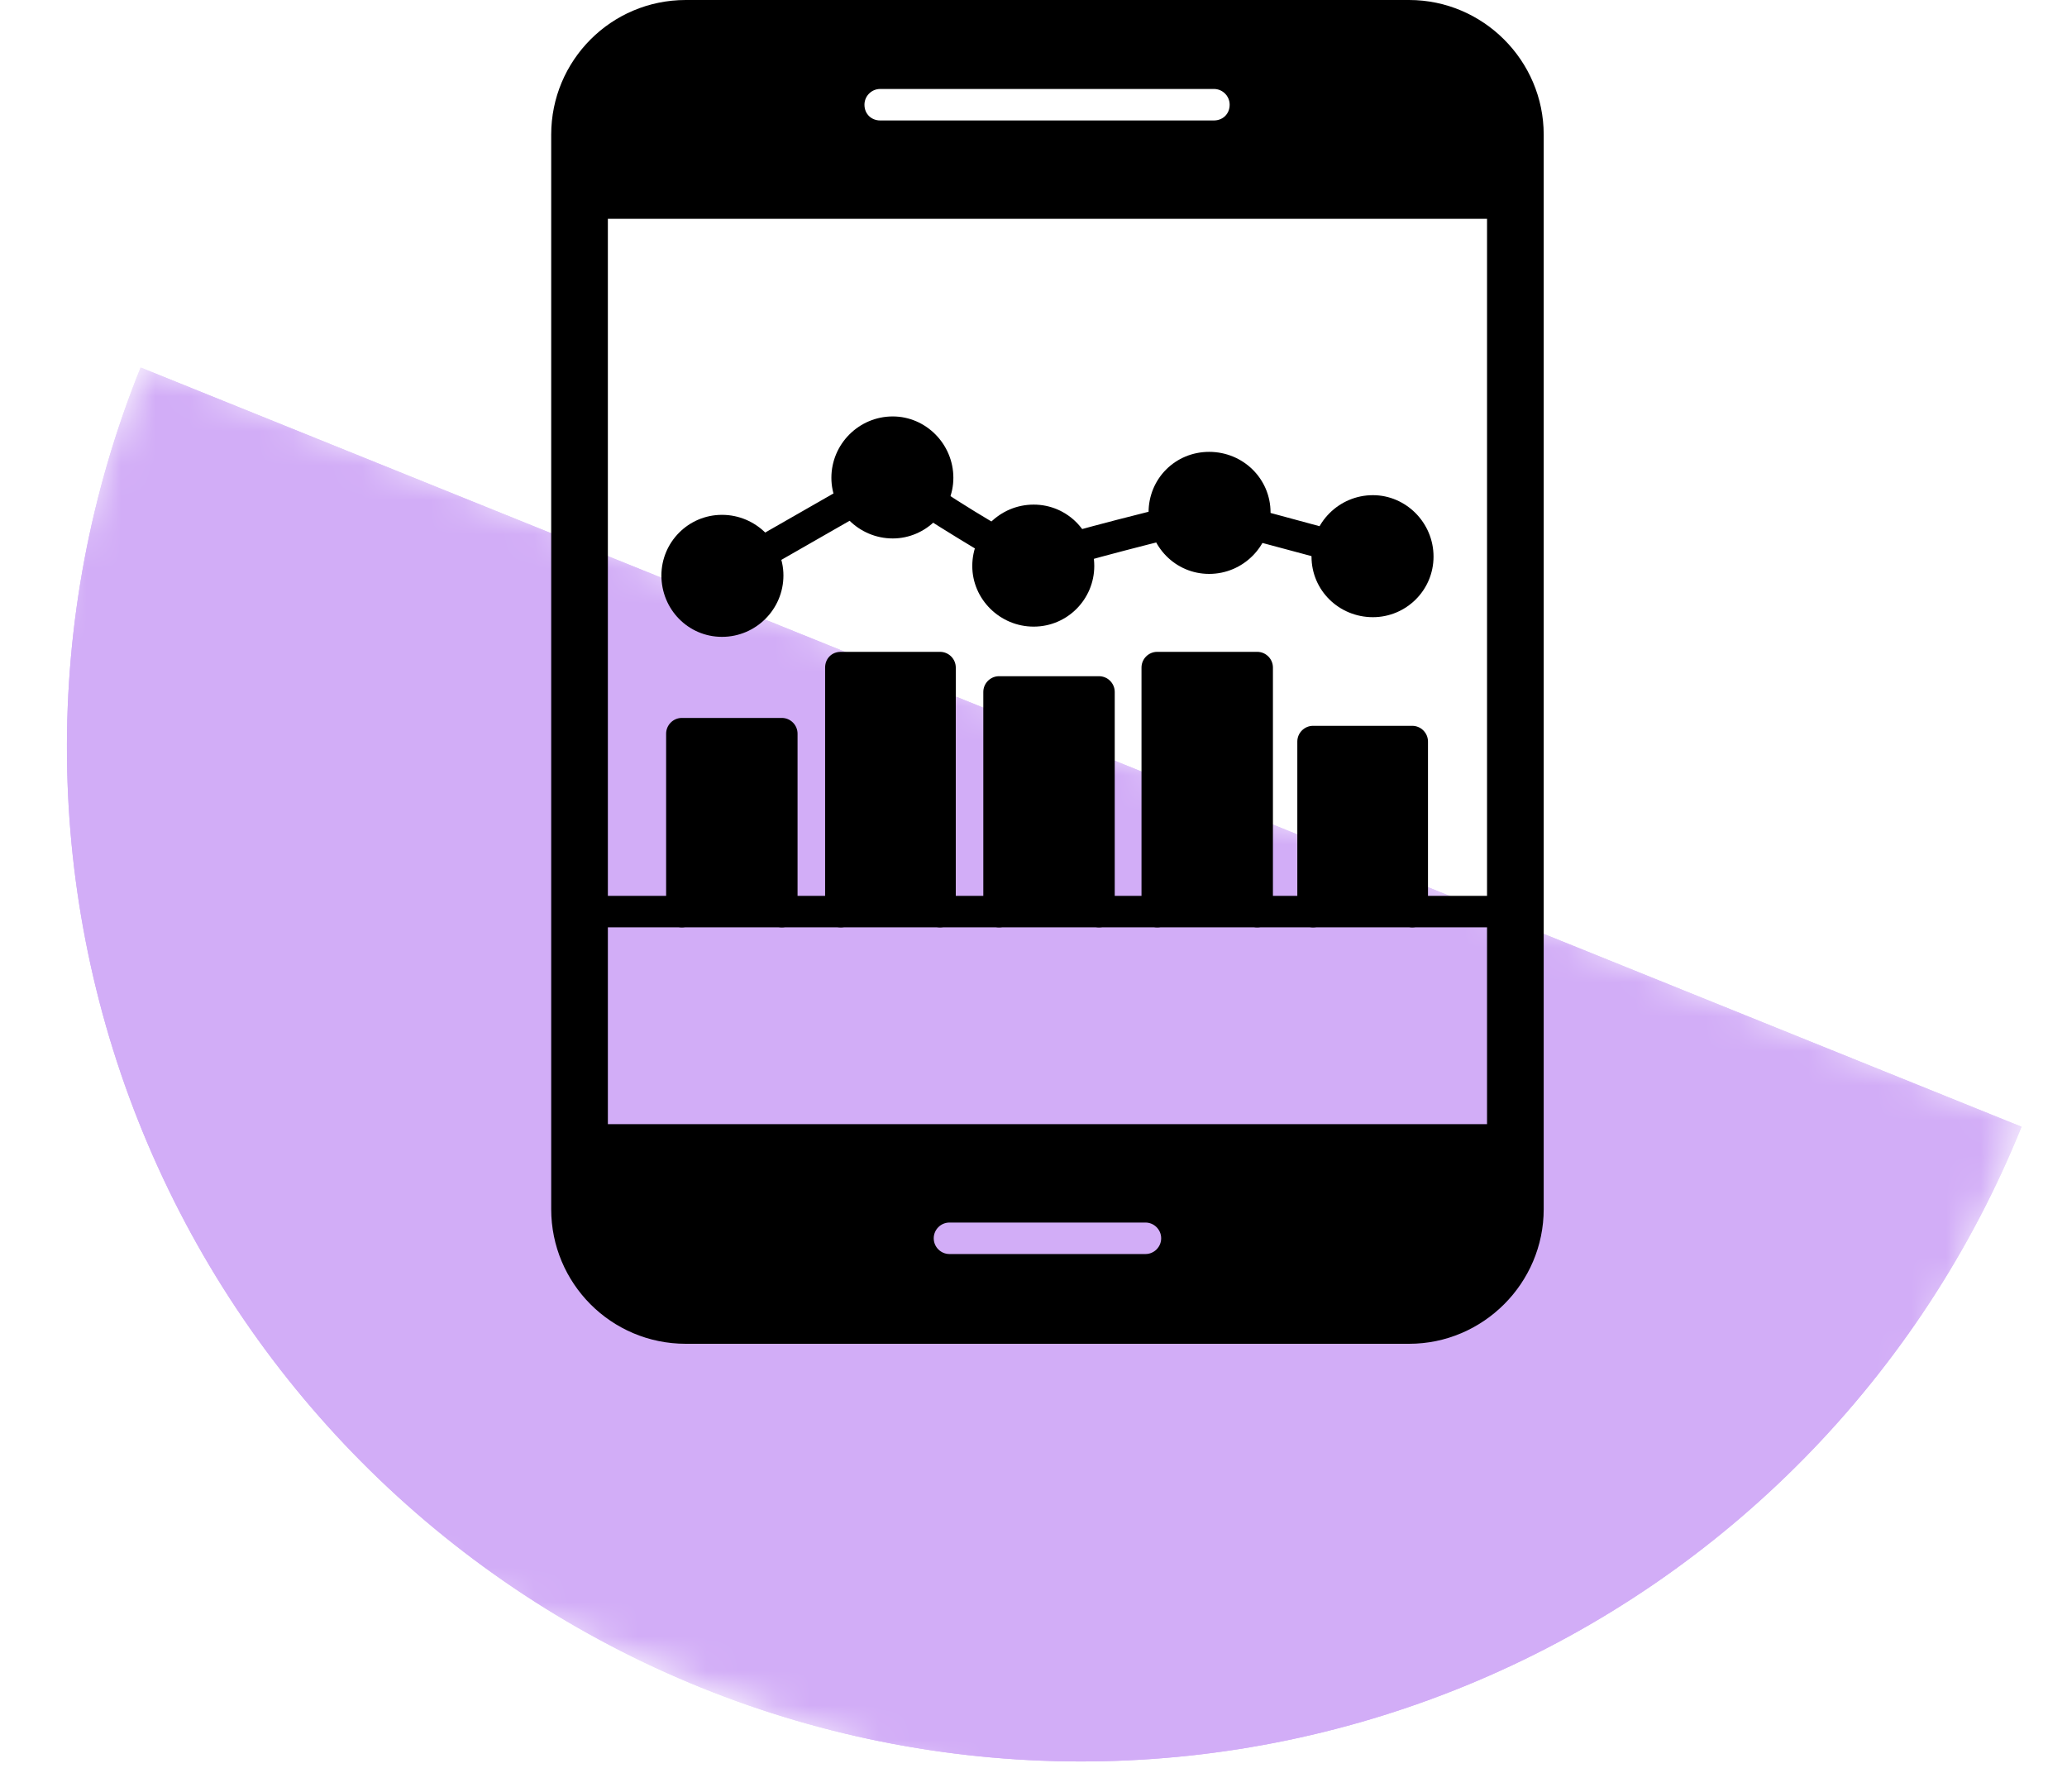
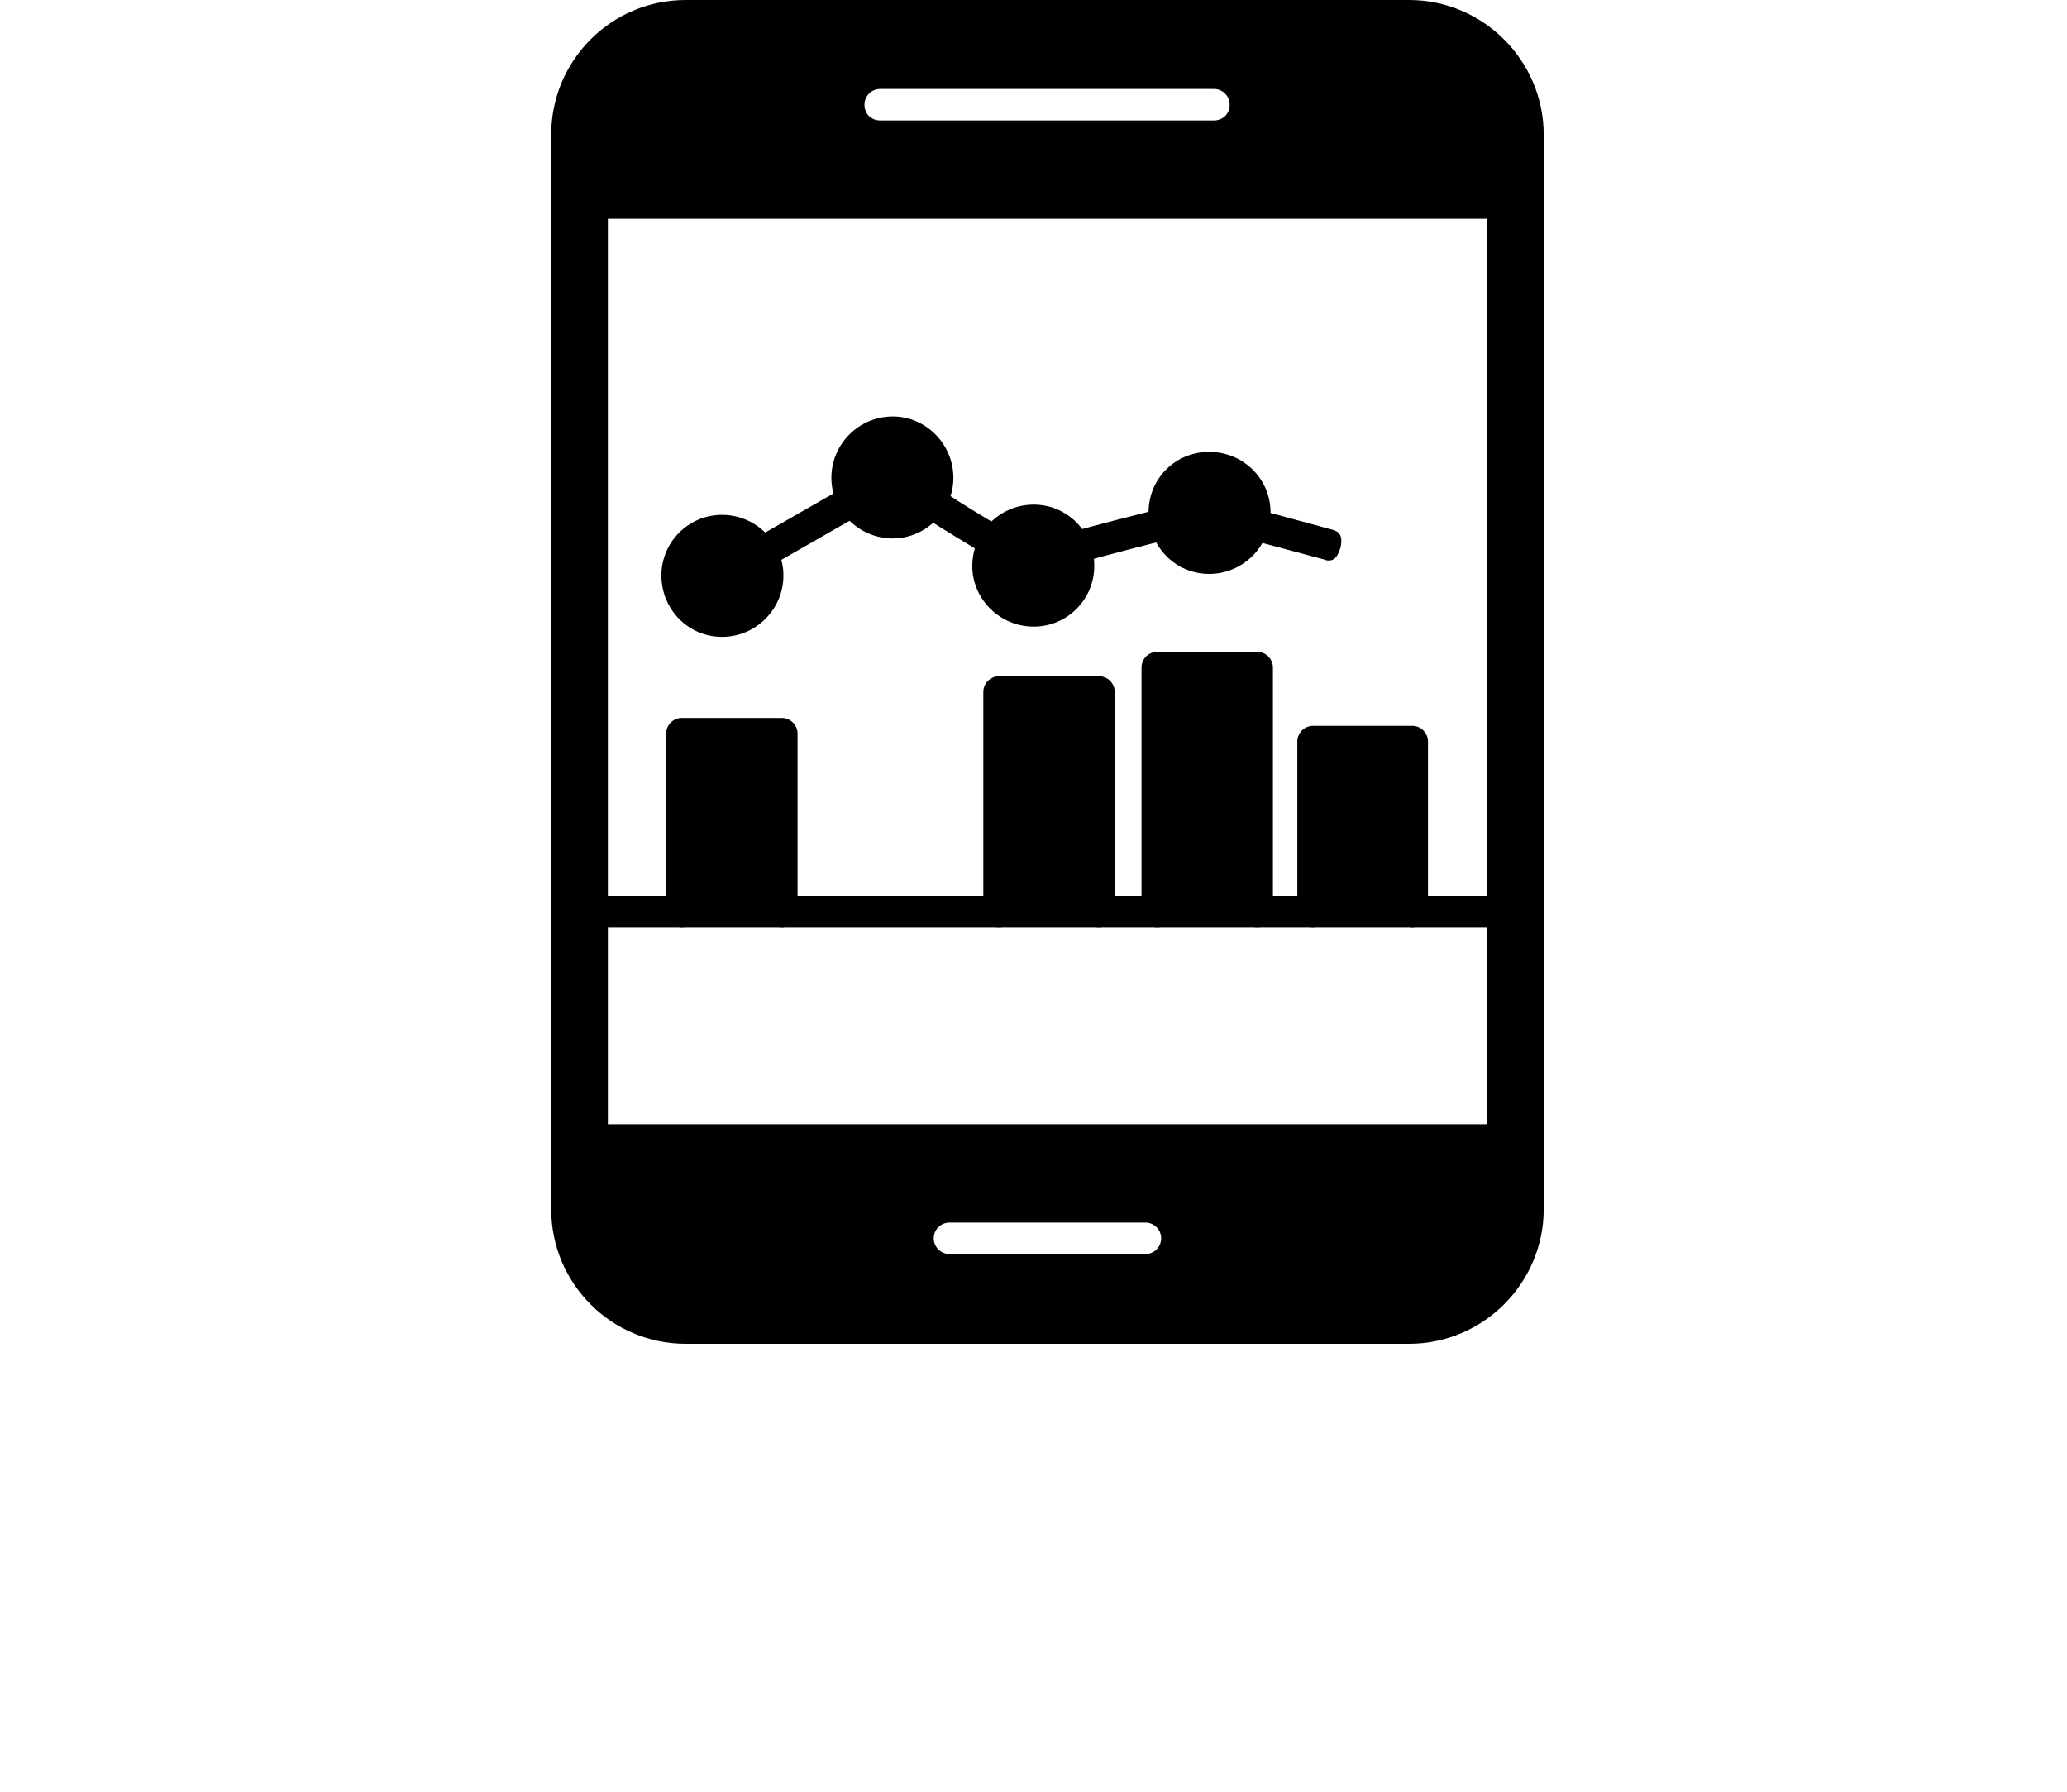
<svg xmlns="http://www.w3.org/2000/svg" width="60" height="52" viewBox="0 0 60 52" fill="none">
  <mask id="mask0_807_149" style="mask-type:alpha" maskUnits="userSpaceOnUse" x="0" y="0" width="60" height="52">
    <rect width="60" height="52" fill="#D9D9D9" />
  </mask>
  <g mask="url(#mask0_807_149)">
    <mask id="mask1_807_149" style="mask-type:alpha" maskUnits="userSpaceOnUse" x="-7" y="10" width="66" height="50">
-       <rect x="47.662" y="60" width="58.877" height="29.736" transform="rotate(-158.021 47.662 60)" fill="#D2ADF7" />
-     </mask>
+       </mask>
    <g mask="url(#mask1_807_149)">
      <path d="M4.082 10.666C1.16 17.906 1.234 26.01 4.287 33.196C7.34 40.382 13.123 46.06 20.363 48.982C27.603 51.904 35.708 51.831 42.894 48.777C50.079 45.724 55.758 39.941 58.68 32.701L31.381 21.683L4.082 10.666Z" fill="#D2ADF7" />
      <path d="M4.082 10.666C1.16 17.906 1.234 26.01 4.287 33.196C7.34 40.382 13.123 46.06 20.363 48.982C27.603 51.904 35.708 51.831 42.894 48.777C50.079 45.724 55.758 39.941 58.68 32.701L31.381 21.683L4.082 10.666Z" fill="#D2ADF7" />
    </g>
  </g>
  <path fill-rule="evenodd" clip-rule="evenodd" d="M40.903 39H19.907C17.736 39 16 37.241 16 35.093V3.907C16 1.759 17.736 0 19.907 0H40.903C43.051 0 44.81 1.759 44.81 3.907V35.093C44.81 37.241 43.051 39 40.903 39ZM33.25 36.395H27.561C27.309 36.395 27.104 36.19 27.104 35.938C27.104 35.687 27.309 35.481 27.561 35.481H33.25C33.501 35.481 33.706 35.687 33.706 35.938C33.706 36.19 33.501 36.395 33.25 36.395ZM35.237 3.496H25.55C25.299 3.496 25.093 3.313 25.093 3.039C25.093 2.787 25.299 2.582 25.55 2.582H35.237C35.489 2.582 35.694 2.787 35.694 3.039C35.694 3.313 35.489 3.496 35.237 3.496ZM43.165 6.351H17.645V32.626H43.165V6.351Z" fill="black" />
  <path fill-rule="evenodd" clip-rule="evenodd" d="M22.695 26.914C22.443 26.914 22.238 26.708 22.238 26.457H20.25C20.25 26.708 20.044 26.914 19.793 26.914C19.542 26.914 19.336 26.708 19.336 26.457V21.293C19.336 21.042 19.542 20.836 19.793 20.836H22.695C22.946 20.836 23.151 21.042 23.151 21.293V26.457C23.151 26.708 22.946 26.914 22.695 26.914Z" fill="black" />
-   <path fill-rule="evenodd" clip-rule="evenodd" d="M27.287 26.914C27.035 26.914 26.83 26.708 26.83 26.457H24.865C24.865 26.708 24.659 26.914 24.408 26.914C24.134 26.914 23.951 26.708 23.951 26.457V19.374C23.951 19.123 24.134 18.918 24.408 18.918H27.287C27.538 18.918 27.744 19.123 27.744 19.374V26.457C27.744 26.708 27.538 26.914 27.287 26.914Z" fill="black" />
  <path fill-rule="evenodd" clip-rule="evenodd" d="M31.901 26.914C31.65 26.914 31.445 26.708 31.445 26.457H29.457C29.457 26.708 29.251 26.914 29 26.914C28.749 26.914 28.543 26.708 28.543 26.457V20.082C28.543 19.831 28.749 19.625 29 19.625H31.901C32.153 19.625 32.358 19.831 32.358 20.082V26.457C32.358 26.708 32.153 26.914 31.901 26.914Z" fill="black" />
  <path fill-rule="evenodd" clip-rule="evenodd" d="M36.493 26.914C36.242 26.914 36.036 26.708 36.036 26.457H34.049C34.049 26.708 33.843 26.914 33.592 26.914C33.34 26.914 33.135 26.708 33.135 26.457V19.374C33.135 19.123 33.34 18.918 33.592 18.918H36.493C36.745 18.918 36.95 19.123 36.95 19.374V26.457C36.95 26.708 36.745 26.914 36.493 26.914Z" fill="black" />
  <path fill-rule="evenodd" clip-rule="evenodd" d="M40.994 26.914C40.765 26.914 40.537 26.708 40.537 26.457H38.572C38.572 26.708 38.367 26.914 38.115 26.914C37.864 26.914 37.658 26.708 37.658 26.457V21.522C37.658 21.271 37.864 21.065 38.115 21.065H40.994C41.245 21.065 41.451 21.271 41.451 21.522V26.457C41.451 26.708 41.245 26.914 40.994 26.914Z" fill="black" />
  <path fill-rule="evenodd" clip-rule="evenodd" d="M43.692 26.914H17.098C16.846 26.914 16.641 26.708 16.641 26.457C16.641 26.206 16.846 26 17.098 26H43.692C43.943 26 44.148 26.206 44.148 26.457C44.148 26.708 43.943 26.914 43.692 26.914Z" fill="black" />
  <path fill-rule="evenodd" clip-rule="evenodd" d="M22.101 16.518C21.941 16.518 21.918 16.381 21.826 16.244C21.712 16.016 21.644 15.787 21.872 15.65L24.545 14.12C24.751 13.982 24.911 14.142 25.048 14.348C25.185 14.576 25.208 14.782 25.002 14.919L22.329 16.45C22.261 16.496 22.169 16.518 22.101 16.518ZM31.194 16.336C31.011 16.336 30.942 16.199 30.874 16.016C30.805 15.764 30.851 15.513 31.08 15.445C31.902 15.216 32.976 14.942 33.707 14.759C33.958 14.691 34.164 14.851 34.21 15.102C34.278 15.353 34.187 15.582 33.935 15.65C33.204 15.833 32.131 16.107 31.331 16.336C31.285 16.336 31.239 16.336 31.194 16.336ZM38.573 16.267C38.528 16.267 38.505 16.267 38.459 16.244L36.243 15.65C36.015 15.582 36.037 15.445 36.106 15.193C36.175 14.965 36.243 14.713 36.494 14.782L38.688 15.376C38.939 15.445 38.962 15.627 38.916 15.879C38.848 16.084 38.779 16.267 38.573 16.267ZM28.886 16.176C28.818 16.176 28.726 16.153 28.658 16.13C28.155 15.833 27.515 15.445 26.762 14.965C26.556 14.828 26.556 14.576 26.693 14.371C26.83 14.165 27.036 14.051 27.264 14.188C27.995 14.668 28.635 15.056 29.115 15.33C29.343 15.467 29.343 15.696 29.206 15.902C29.138 16.061 29.046 16.176 28.886 16.176Z" fill="black" />
  <path fill-rule="evenodd" clip-rule="evenodd" d="M35.099 16.656C34.117 16.656 33.34 15.856 33.34 14.873C33.34 13.891 34.117 13.114 35.099 13.114C36.081 13.114 36.881 13.891 36.881 14.873C36.881 15.856 36.081 16.656 35.099 16.656Z" fill="black" />
  <path fill-rule="evenodd" clip-rule="evenodd" d="M30.005 18.186C29.022 18.186 28.223 17.387 28.223 16.427C28.223 15.445 29.022 14.645 30.005 14.645C30.987 14.645 31.764 15.445 31.764 16.427C31.764 17.387 30.987 18.186 30.005 18.186Z" fill="black" />
  <path fill-rule="evenodd" clip-rule="evenodd" d="M25.915 15.627C24.933 15.627 24.133 14.828 24.133 13.868C24.133 12.886 24.933 12.086 25.915 12.086C26.875 12.086 27.674 12.886 27.674 13.868C27.674 14.828 26.875 15.627 25.915 15.627Z" fill="black" />
  <path fill-rule="evenodd" clip-rule="evenodd" d="M20.958 18.483C19.976 18.483 19.199 17.683 19.199 16.701C19.199 15.742 19.976 14.942 20.958 14.942C21.941 14.942 22.741 15.742 22.741 16.701C22.741 17.683 21.941 18.483 20.958 18.483Z" fill="black" />
-   <path fill-rule="evenodd" clip-rule="evenodd" d="M39.852 17.912C38.87 17.912 38.07 17.136 38.07 16.153C38.07 15.171 38.87 14.371 39.852 14.371C40.812 14.371 41.612 15.171 41.612 16.153C41.612 17.136 40.812 17.912 39.852 17.912Z" fill="black" />
</svg>